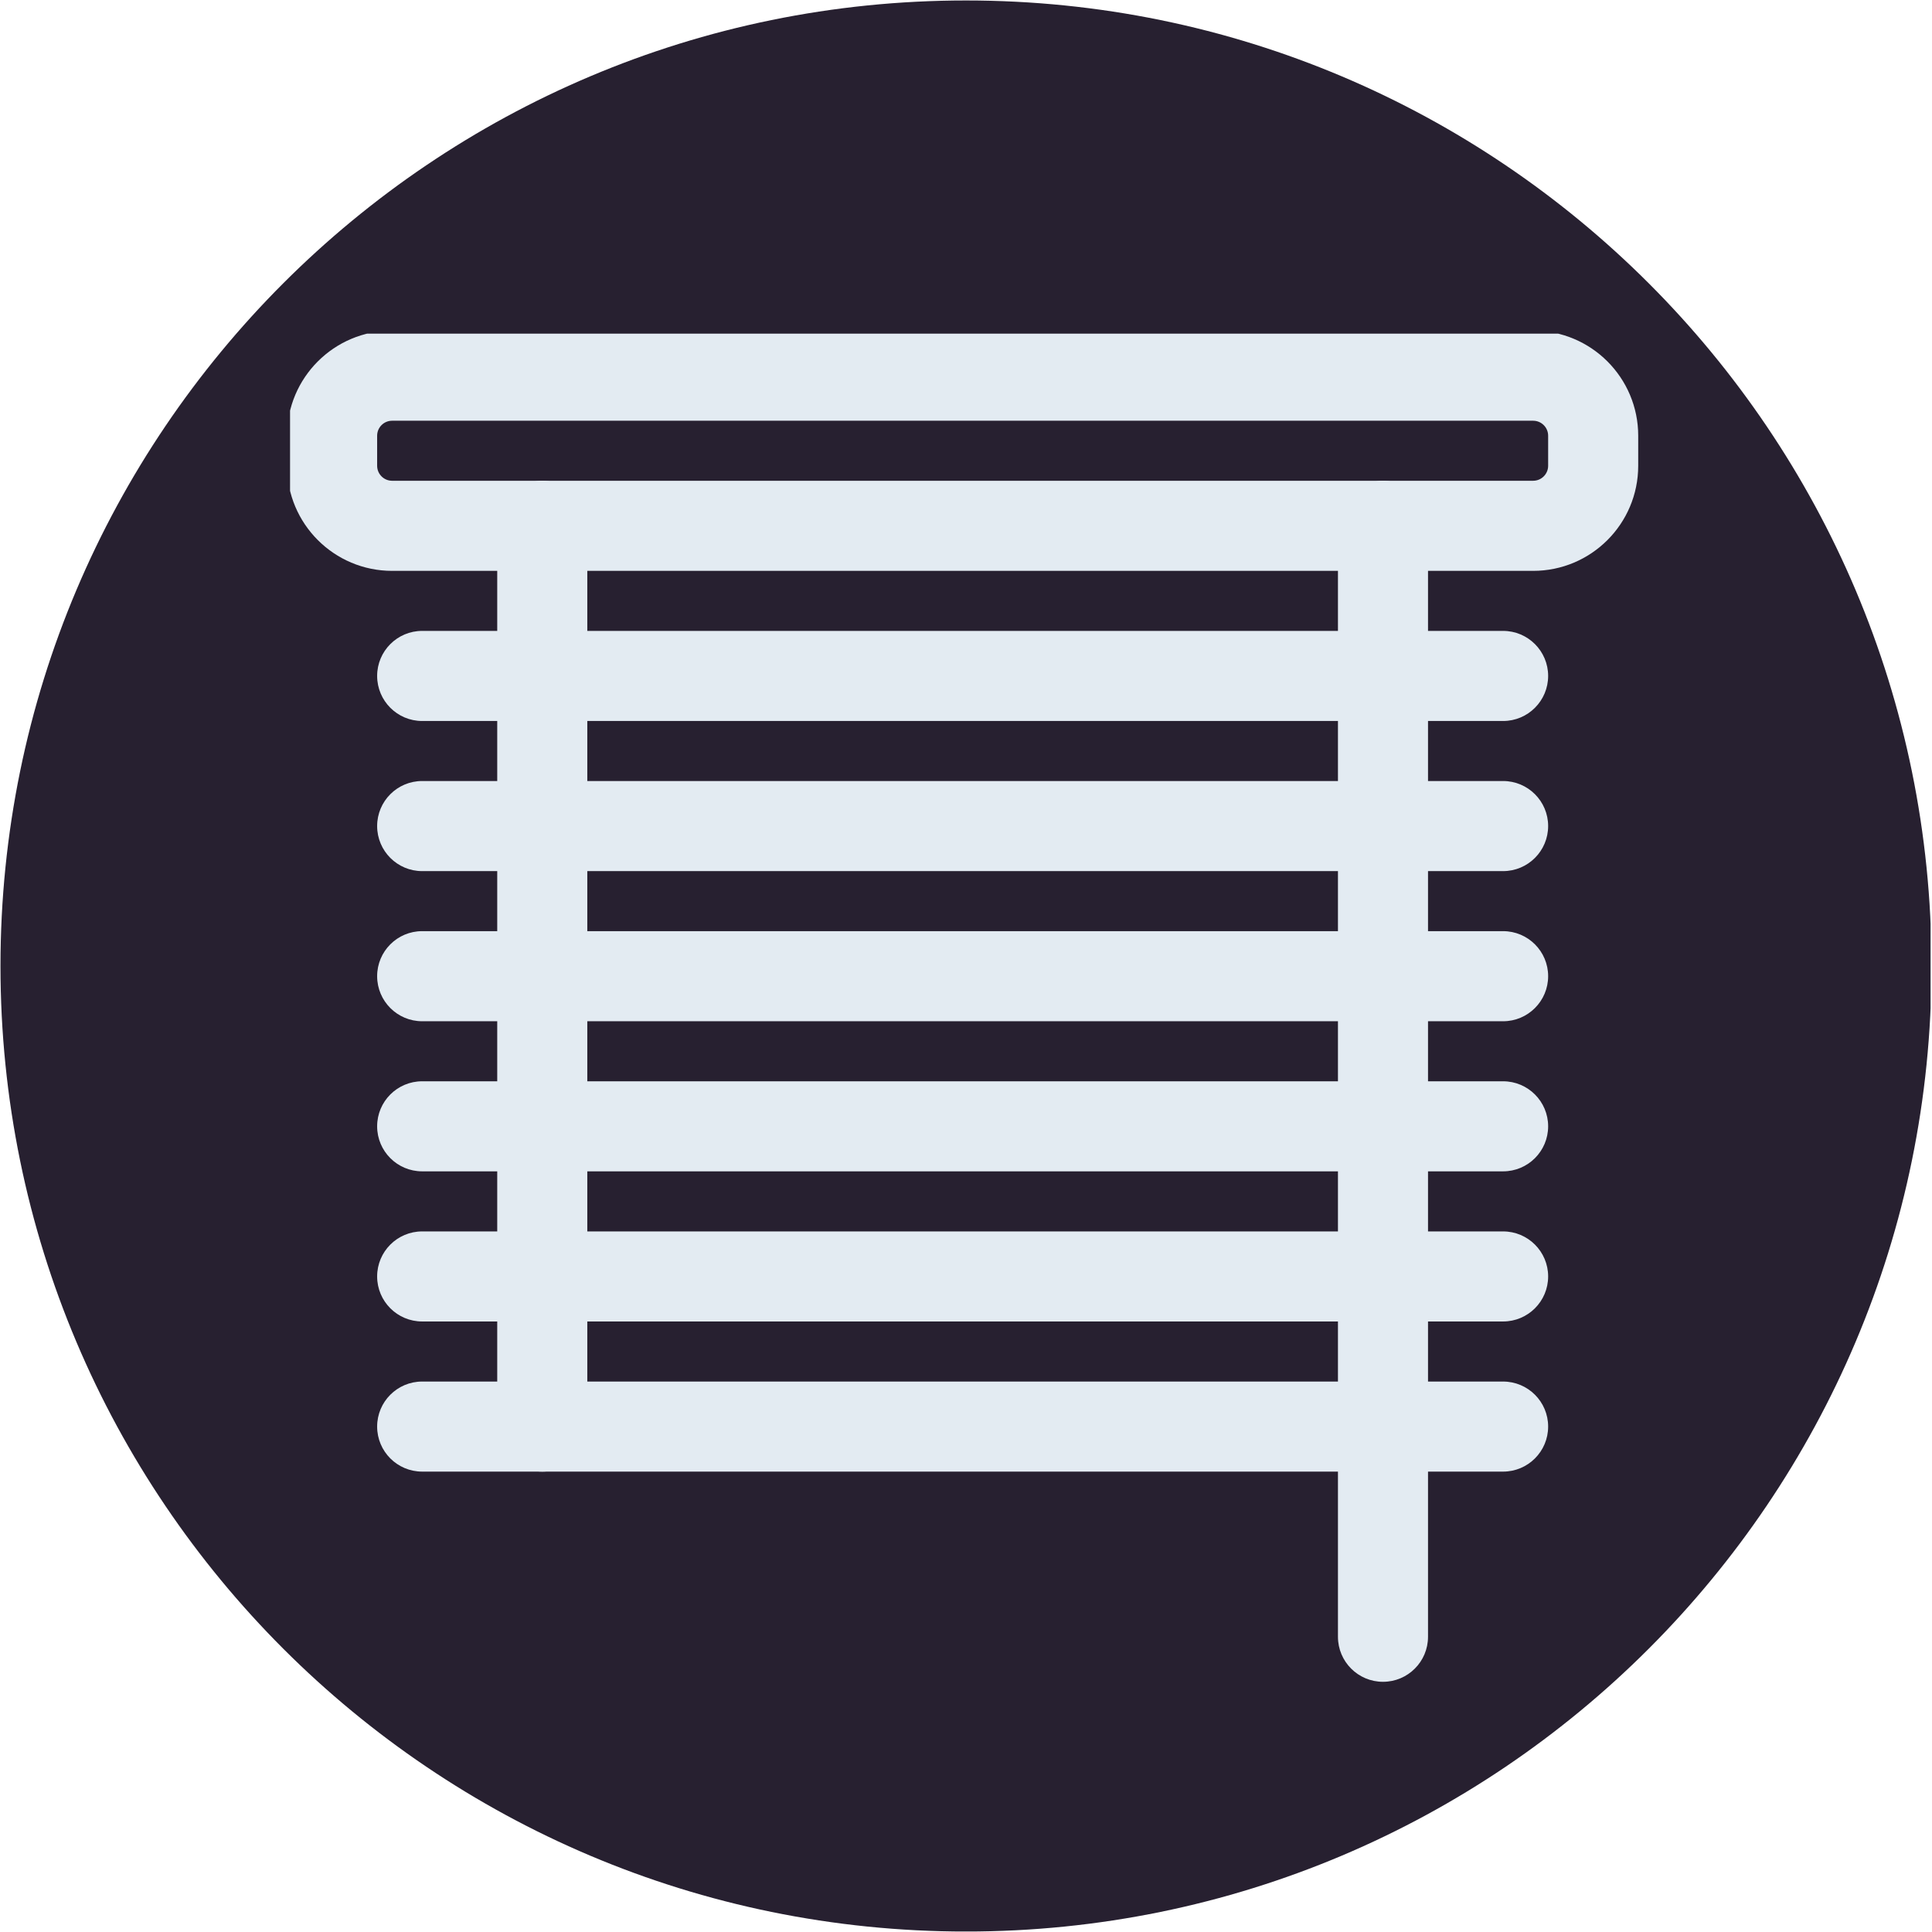
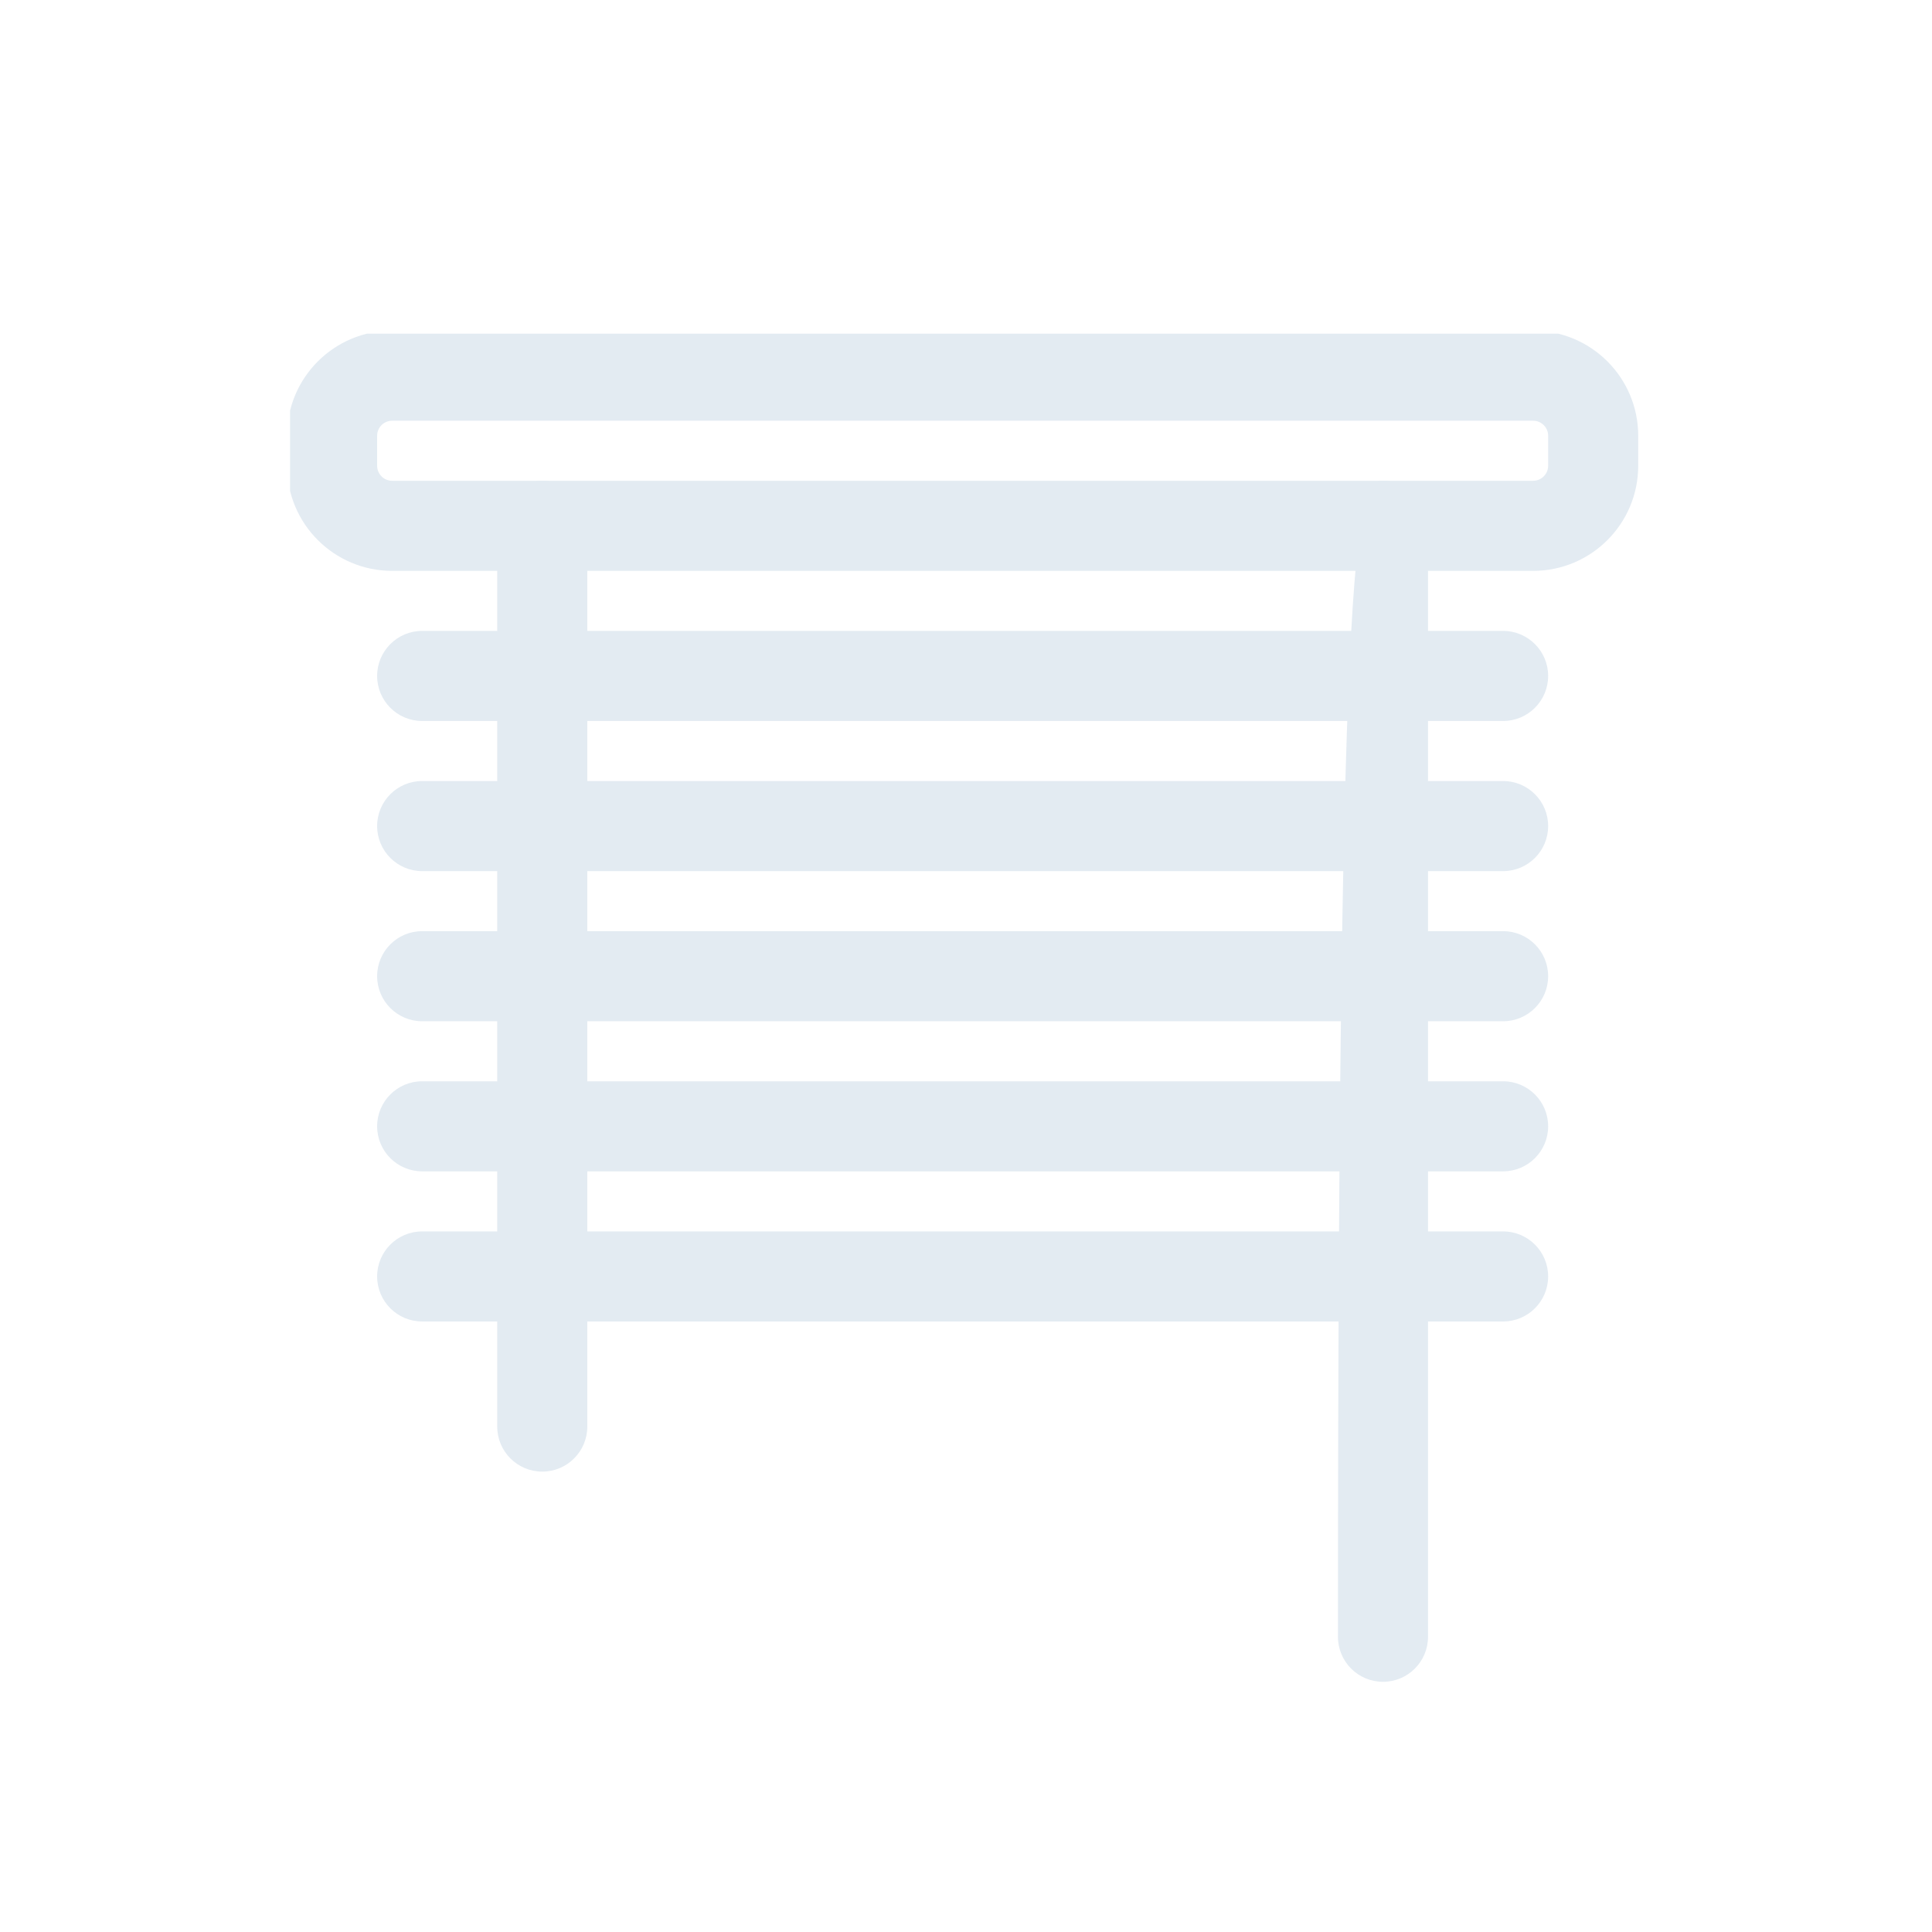
<svg xmlns="http://www.w3.org/2000/svg" version="1.0" preserveAspectRatio="xMidYMid meet" height="324" viewBox="0 0 242.88 243" zoomAndPan="magnify" width="324">
  <defs>
    <clipPath id="600ad1df64">
      <path clip-rule="nonzero" d="M 0 0.059 L 242.762 0.059 L 242.762 242.938 L 0 242.938 Z M 0 0.059" />
    </clipPath>
    <clipPath id="d6d6a840e6">
-       <path clip-rule="nonzero" d="M 121.441 0.059 C 54.371 0.059 0 54.43 0 121.5 C 0 188.57 54.371 242.941 121.441 242.941 C 188.508 242.941 242.879 188.57 242.879 121.5 C 242.879 54.43 188.508 0.059 121.441 0.059 Z M 121.441 0.059" />
-     </clipPath>
+       </clipPath>
    <clipPath id="a942935a31">
      <path clip-rule="nonzero" d="M 36.422 41.965 L 206 41.965 L 206 72 L 36.422 72 Z M 36.422 41.965" />
    </clipPath>
  </defs>
  <g clip-path="url(#600ad1df64)">
    <g clip-path="url(#d6d6a840e6)">
      <path fill-rule="nonzero" fill-opacity="1" d="M 0 0.059 L 242.879 0.059 L 242.879 242.941 L 0 242.941 Z M 0 0.059" fill="#272030" />
    </g>
  </g>
-   <path fill-rule="evenodd" fill-opacity="1" d="M 173.887 60.469 C 177.016 60.469 179.551 63.008 179.551 66.133 L 179.551 205.867 C 179.551 208.996 177.016 211.531 173.887 211.531 C 170.758 211.531 168.223 208.996 168.223 205.867 L 168.223 66.133 C 168.223 63.008 170.758 60.469 173.887 60.469 Z M 173.887 60.469" fill="#e3ebf2" />
+   <path fill-rule="evenodd" fill-opacity="1" d="M 173.887 60.469 C 177.016 60.469 179.551 63.008 179.551 66.133 L 179.551 205.867 C 179.551 208.996 177.016 211.531 173.887 211.531 C 170.758 211.531 168.223 208.996 168.223 205.867 C 168.223 63.008 170.758 60.469 173.887 60.469 Z M 173.887 60.469" fill="#e3ebf2" />
  <path fill-rule="evenodd" fill-opacity="1" d="M 68.145 60.469 C 71.273 60.469 73.809 63.008 73.809 66.133 L 73.809 179.43 C 73.809 182.559 71.273 185.094 68.145 185.094 C 65.016 185.094 62.48 182.559 62.48 179.43 L 62.48 66.133 C 62.48 63.008 65.016 60.469 68.145 60.469 Z M 68.145 60.469" fill="#e3ebf2" />
  <g clip-path="url(#a942935a31)">
    <path fill-rule="evenodd" fill-opacity="1" d="M 36.043 54.805 C 36.043 47.504 41.961 41.586 49.262 41.586 L 192.77 41.586 C 200.07 41.586 205.988 47.504 205.988 54.805 L 205.988 58.582 C 205.988 65.883 200.07 71.801 192.77 71.801 L 49.262 71.801 C 41.961 71.801 36.043 65.883 36.043 58.582 Z M 49.262 52.918 C 48.219 52.918 47.375 53.762 47.375 54.805 L 47.375 58.582 C 47.375 59.625 48.219 60.469 49.262 60.469 L 192.77 60.469 C 193.812 60.469 194.66 59.625 194.66 58.582 L 194.66 54.805 C 194.66 53.762 193.812 52.918 192.77 52.918 Z M 49.262 52.918" fill="#e3ebf2" />
  </g>
  <path fill-rule="evenodd" fill-opacity="1" d="M 47.375 85.016 C 47.375 81.891 49.91 79.352 53.039 79.352 L 188.992 79.352 C 192.121 79.352 194.66 81.891 194.66 85.016 C 194.66 88.145 192.121 90.684 188.992 90.684 L 53.039 90.684 C 49.91 90.684 47.375 88.145 47.375 85.016 Z M 47.375 85.016" fill="#e3ebf2" />
  <path fill-rule="evenodd" fill-opacity="1" d="M 47.375 103.898 C 47.375 100.77 49.91 98.234 53.039 98.234 L 188.992 98.234 C 192.121 98.234 194.66 100.77 194.66 103.898 C 194.66 107.027 192.121 109.566 188.992 109.566 L 53.039 109.566 C 49.91 109.566 47.375 107.027 47.375 103.898 Z M 47.375 103.898" fill="#e3ebf2" />
  <path fill-rule="evenodd" fill-opacity="1" d="M 47.375 122.781 C 47.375 119.652 49.91 117.117 53.039 117.117 L 188.992 117.117 C 192.121 117.117 194.66 119.652 194.66 122.781 C 194.66 125.91 192.121 128.449 188.992 128.449 L 53.039 128.449 C 49.91 128.449 47.375 125.91 47.375 122.781 Z M 47.375 122.781" fill="#e3ebf2" />
  <path fill-rule="evenodd" fill-opacity="1" d="M 47.375 141.664 C 47.375 138.535 49.91 136 53.039 136 L 188.992 136 C 192.121 136 194.66 138.535 194.66 141.664 C 194.66 144.793 192.121 147.328 188.992 147.328 L 53.039 147.328 C 49.91 147.328 47.375 144.793 47.375 141.664 Z M 47.375 141.664" fill="#e3ebf2" />
  <path fill-rule="evenodd" fill-opacity="1" d="M 47.375 160.547 C 47.375 157.418 49.91 154.883 53.039 154.883 L 188.992 154.883 C 192.121 154.883 194.66 157.418 194.66 160.547 C 194.66 163.676 192.121 166.211 188.992 166.211 L 53.039 166.211 C 49.91 166.211 47.375 163.676 47.375 160.547 Z M 47.375 160.547" fill="#e3ebf2" />
-   <path fill-rule="evenodd" fill-opacity="1" d="M 47.375 179.43 C 47.375 176.301 49.91 173.766 53.039 173.766 L 188.992 173.766 C 192.121 173.766 194.66 176.301 194.66 179.43 C 194.66 182.559 192.121 185.094 188.992 185.094 L 53.039 185.094 C 49.91 185.094 47.375 182.559 47.375 179.43 Z M 47.375 179.43" fill="#e3ebf2" />
</svg>